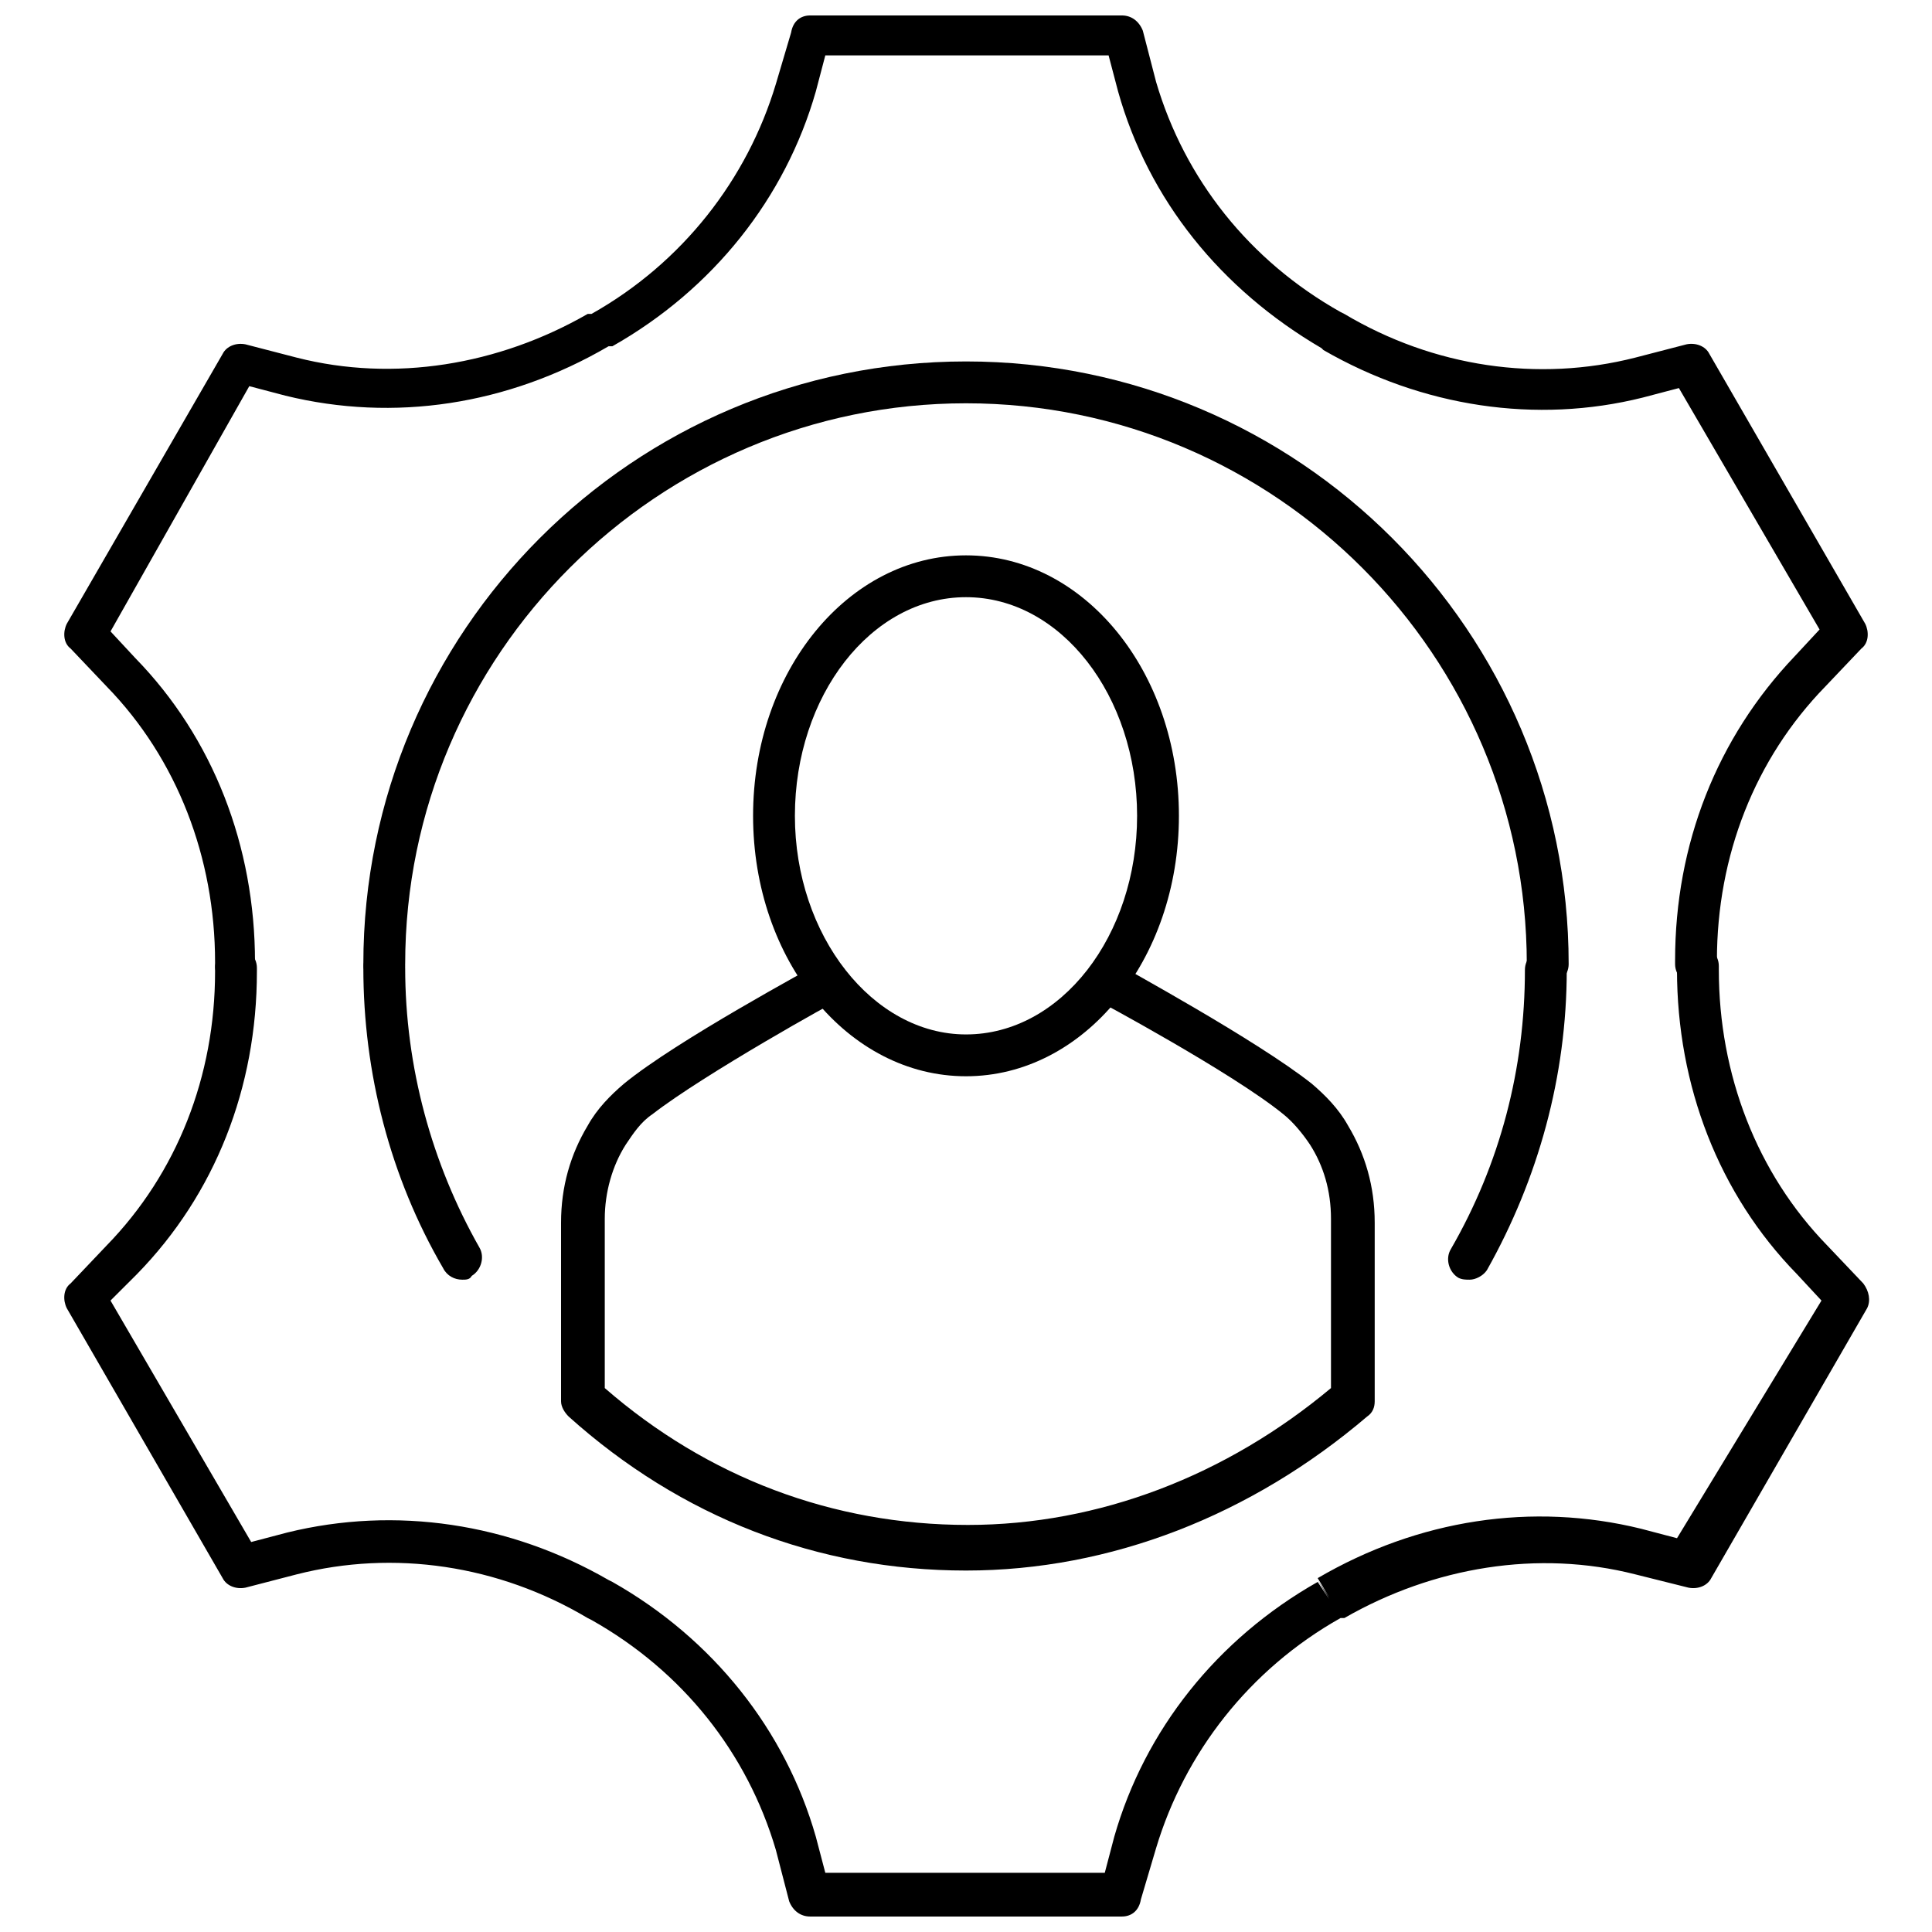
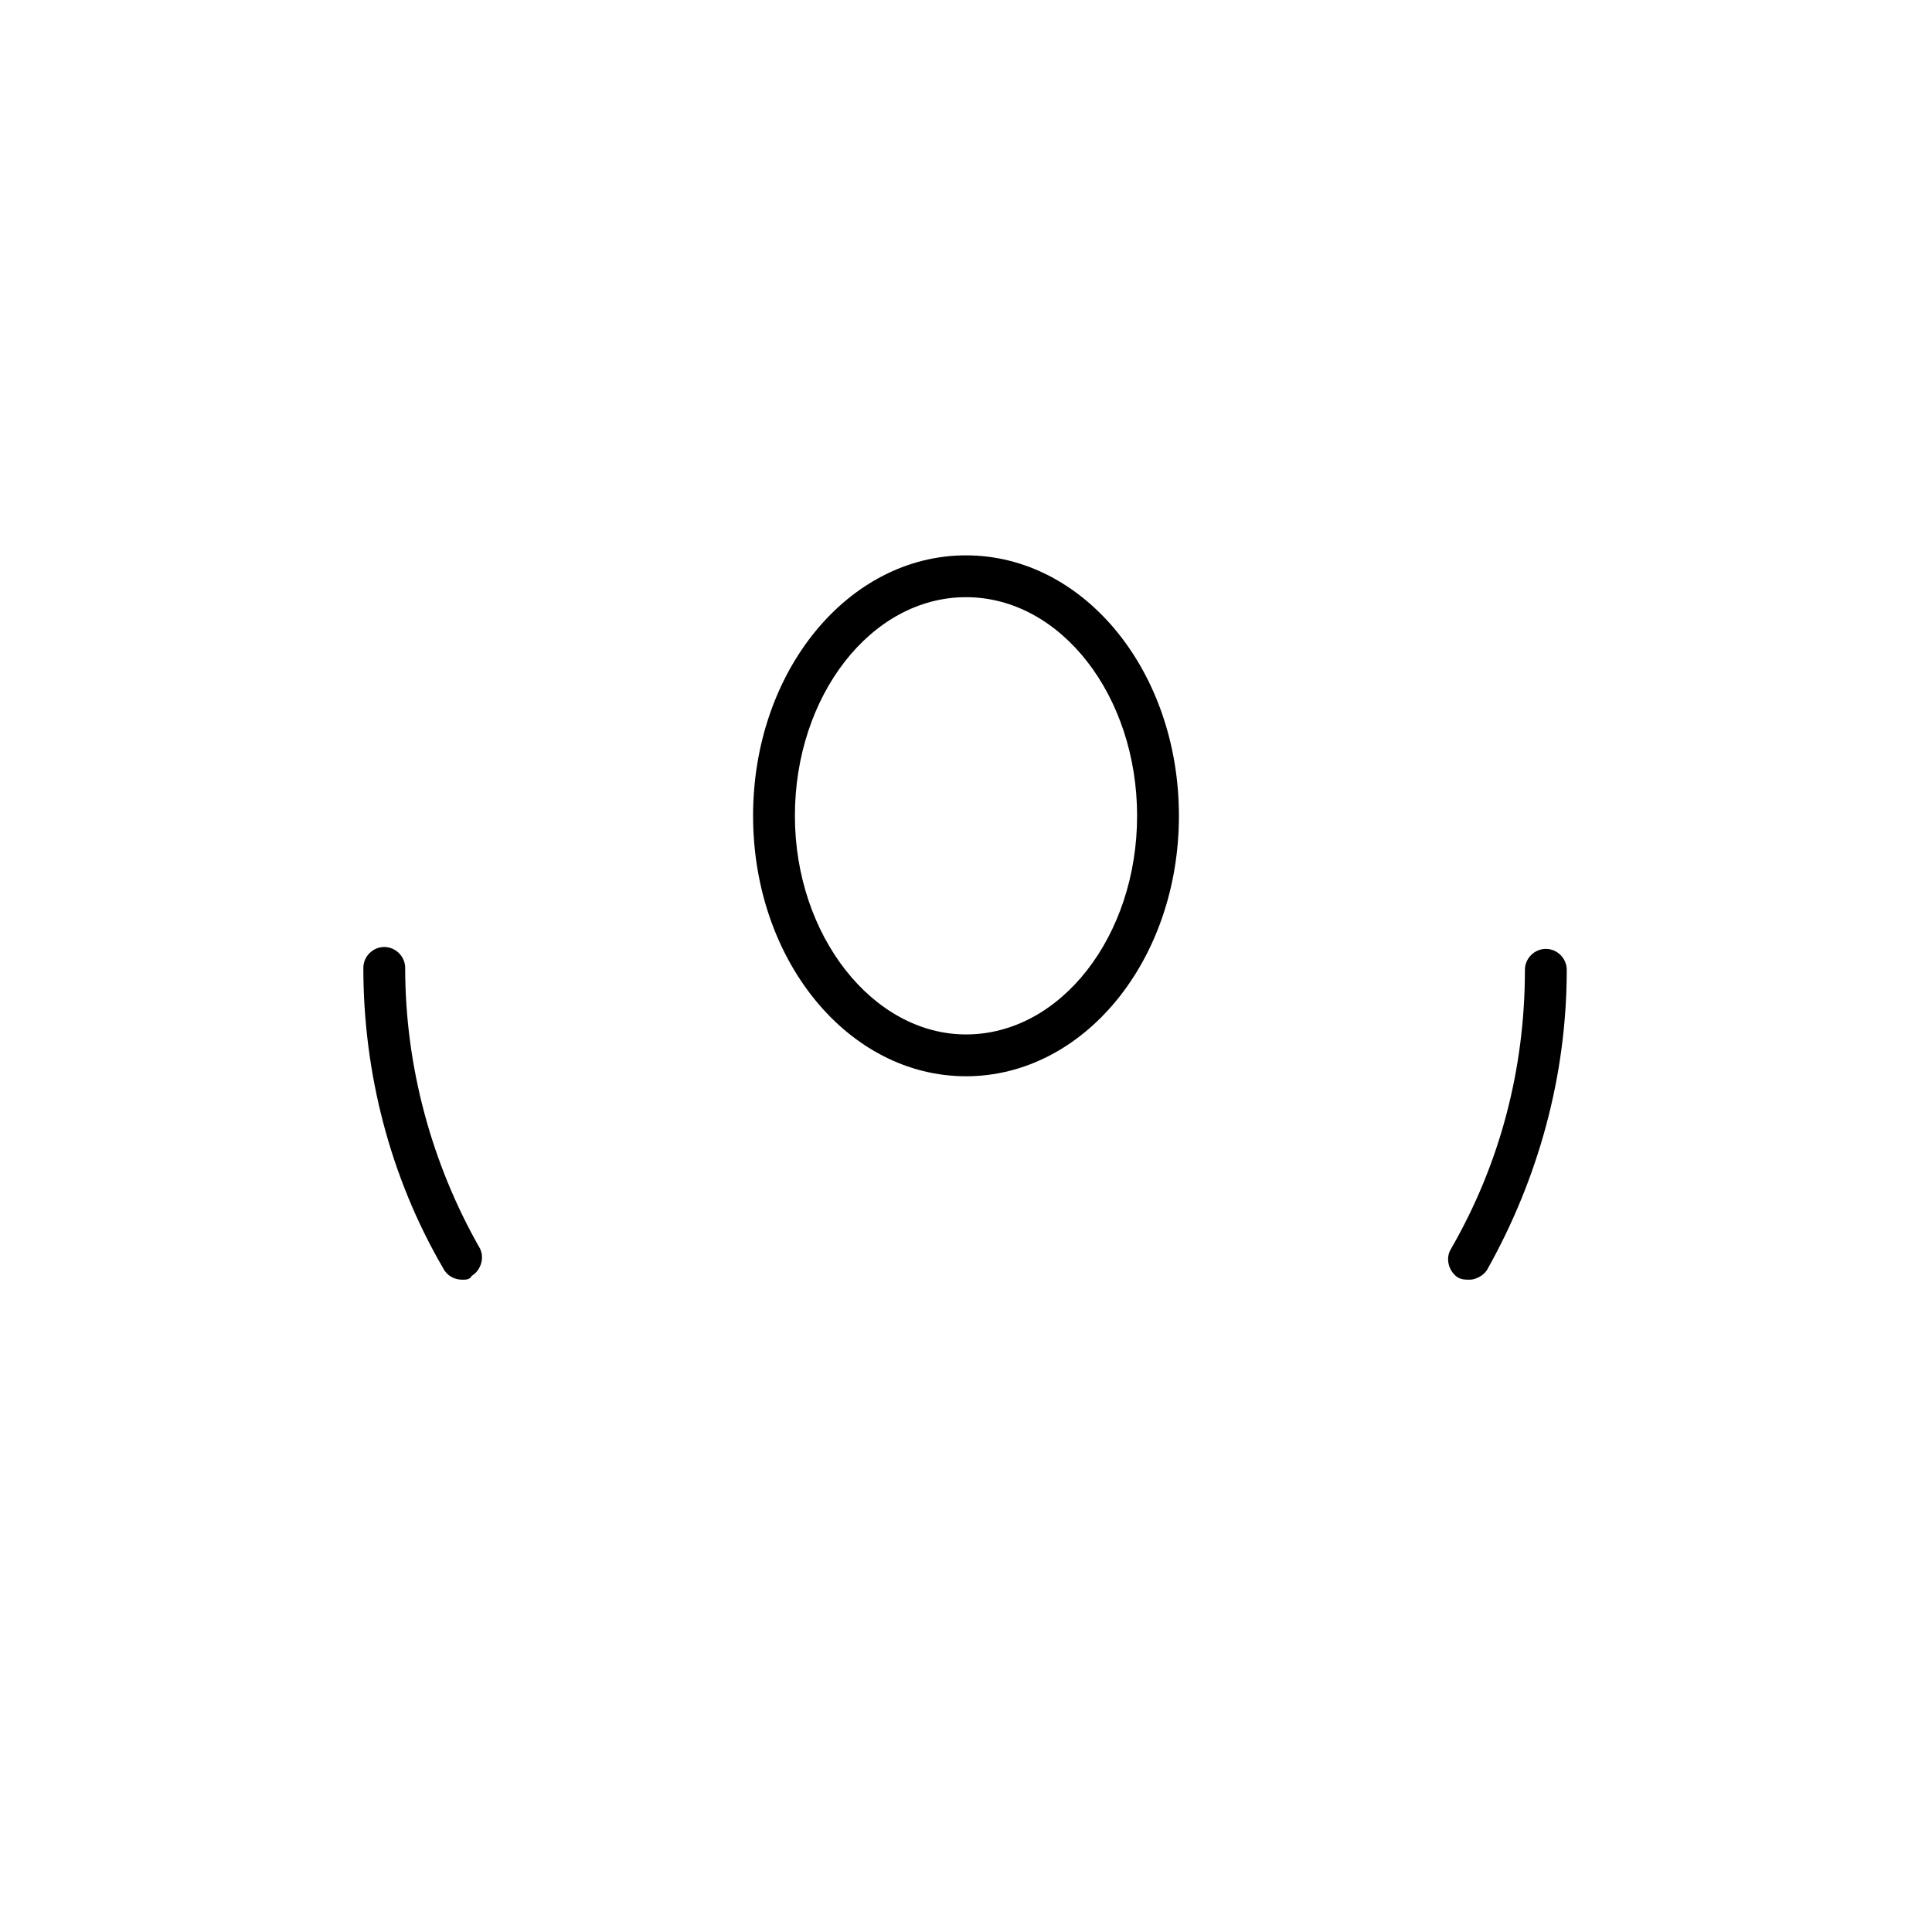
<svg xmlns="http://www.w3.org/2000/svg" width="800px" height="800px" version="1.1" viewBox="144 144 512 512">
  <defs>
    <clipPath id="b">
      <path d="m161 394h479v257.9h-479z" />
    </clipPath>
    <clipPath id="a">
      <path d="m161 148.09h478v257.91h-478z" />
    </clipPath>
  </defs>
  <path d="m266.49 483.13c-2.016 0-4.031-1.008-5.039-3.023-14.105-24.184-21.16-51.891-21.16-79.602 0-3.023 2.519-5.543 5.543-5.543 3.023 0 5.543 2.519 5.543 5.543 0 26.199 7.055 51.891 19.648 74.059 1.512 2.519 0.504 6.047-2.016 7.559-0.504 1.008-1.512 1.008-2.519 1.008z" />
  <path d="m400 429.22c-31.234 0-56.426-30.73-56.426-69.023 0-38.289 25.191-69.023 56.426-69.023s56.426 30.73 56.426 69.023c0 38.293-25.191 69.023-56.426 69.023zm0-126.96c-25.191 0-45.344 26.199-45.344 57.938 0 31.738 20.656 57.938 45.344 57.938 25.191 0 45.344-26.199 45.344-57.938-0.004-31.738-20.156-57.938-45.344-57.938z" />
-   <path d="m400 560.21c-39.297 0-75.57-14.105-105.3-40.809-1.008-1.008-2.016-2.519-2.016-4.031v-47.359c0-9.574 2.519-18.137 7.055-25.695 2.519-4.535 6.047-8.062 9.574-11.082 14.105-11.586 49.879-30.73 51.387-31.738 2.519-1.512 6.047-0.504 7.559 2.016s0.504 6.047-2.016 7.559c-0.504 0-35.77 19.648-49.375 30.23-3.023 2.016-5.039 5.039-7.055 8.062-3.527 5.543-5.543 12.594-5.543 19.648v44.84c27.207 23.68 60.457 36.273 96.227 36.273 34.762 0 68.52-13.098 96.227-36.273v-44.84c0-7.559-2.016-14.105-5.543-19.648-2.016-3.023-4.535-6.047-7.055-8.062-13.602-11.082-49.375-30.23-49.375-30.23-2.519-1.512-3.527-5.039-2.016-7.559s5.039-3.527 7.559-2.016c1.512 1.008 36.777 20.152 51.387 31.738 3.527 3.023 7.055 6.551 9.574 11.082 4.535 7.559 7.055 16.121 7.055 25.695v47.359c0 1.512-0.504 3.023-2.016 4.031-30.727 26.195-68.008 40.809-106.3 40.809z" />
  <path d="m533.51 483.13c-1.008 0-2.016 0-3.023-0.504-2.519-1.512-3.527-5.039-2.016-7.559 13.098-22.672 19.648-47.863 19.648-74.059 0-3.023 2.519-5.543 5.543-5.543 3.023 0 5.543 2.519 5.543 5.543 0 28.215-7.559 55.418-21.16 79.602-1.008 1.512-3.023 2.519-4.535 2.519z" />
  <g clip-path="url(#b)">
-     <path d="m441.31 651.9h-82.625c-2.519 0-4.535-1.512-5.543-4.031l-3.527-13.602c-7.559-25.695-24.688-47.359-48.871-60.961l-1.008-0.504c-23.68-14.105-51.387-18.137-77.082-11.586l-13.602 3.527c-2.519 0.504-5.039-0.504-6.047-2.519l-41.312-71.543c-1.008-2.016-1.008-5.039 1.008-6.551l9.574-10.078c18.641-19.145 28.719-44.84 28.719-72.547v-1.008c0-3.023 2.519-5.543 5.543-5.543 3.023 0 5.543 2.519 5.543 5.543v1.008c0 30.73-11.082 58.945-31.738 80.105l-7.059 7.055 37.281 63.984 9.574-2.519c28.719-7.055 58.945-2.519 85.145 12.594l1.008 0.504c26.703 15.113 45.848 39.297 53.906 67.512l2.519 9.574h74.059l2.519-9.574c8.062-28.215 27.207-52.395 53.906-67.512l3.023 4.535-3.023-5.039 3.023 4.535-3.023-5.039c26.703-15.617 56.93-20.152 85.648-13.098l9.574 2.519 38.285-62.977-6.551-7.055c-20.656-21.16-31.738-49.879-31.738-80.609v-1.004c0-3.023 2.519-5.543 5.543-5.543 3.023 0 5.543 2.519 5.543 5.543v1.008c0 27.711 10.078 53.906 28.719 73.051l9.574 10.078c1.512 2.016 2.016 4.535 1.008 6.551l-41.312 71.539c-1.008 2.016-3.527 3.023-6.047 2.519l-14.109-3.527c-25.695-6.551-53.402-2.016-77.082 11.586h-0.504-0.504c-24.184 13.602-41.312 35.77-48.871 60.961l-4.031 13.602c-0.504 3.023-2.519 4.535-5.035 4.535z" />
-   </g>
-   <path d="m554.16 405.04c-3.023 0-5.543-2.519-5.543-5.543 0-81.617-66.504-148.62-148.62-148.62-81.617 0-148.62 66.504-148.62 148.62 0 3.023-2.519 5.543-5.543 5.543s-5.543-2.519-5.543-5.543c0-88.168 71.539-159.71 159.71-159.71 88.168 0 159.71 71.539 159.71 159.71 0.008 3.023-2.512 5.543-5.535 5.543z" />
+     </g>
  <g clip-path="url(#a)">
-     <path d="m206.54 405.54c-3.023 0-5.543-2.519-5.543-5.543v-1.008c0-27.711-10.078-53.906-28.719-73.051l-9.574-10.078c-2.012-1.508-2.012-4.531-1.004-6.547l41.312-71.539c1.008-2.016 3.527-3.023 6.047-2.519l13.602 3.527c25.695 6.551 53.402 2.016 77.082-11.586h0.504 0.504c24.184-13.602 41.312-35.77 48.871-60.961l4.031-13.602c0.504-3.027 2.519-4.539 5.039-4.539h82.625c2.519 0 4.535 1.512 5.543 4.031l3.523 13.602c7.559 25.695 24.688 47.359 48.871 60.961l1.008 0.504c23.68 14.105 51.387 18.137 77.082 11.586l13.602-3.527c2.519-0.504 5.039 0.504 6.047 2.519l41.312 71.543c1.008 2.016 1.008 5.039-1.008 6.551l-9.574 10.078c-18.641 19.145-28.719 44.84-28.719 72.547v1.008c0 3.023-2.519 5.543-5.543 5.543-3.023 0-5.543-2.519-5.543-5.543v-1.008c0-30.73 11.082-58.945 31.738-80.609l6.551-7.055-37.281-63.984-9.574 2.519c-28.207 7.055-58.434 2.519-84.633-12.594l-0.504-0.504c-26.703-15.617-45.848-39.297-53.906-68.016l-2.519-9.574h-75.07l-2.519 9.574c-8.062 28.215-27.207 52.395-53.906 67.512h-0.504-0.504c-26.703 15.617-56.93 20.152-85.648 13.098l-9.574-2.519-36.773 64.992 6.551 7.055c20.656 21.16 31.738 49.879 31.738 80.609v1.008c0.504 3.019-2.016 5.539-5.039 5.539z" />
-   </g>
+     </g>
</svg>